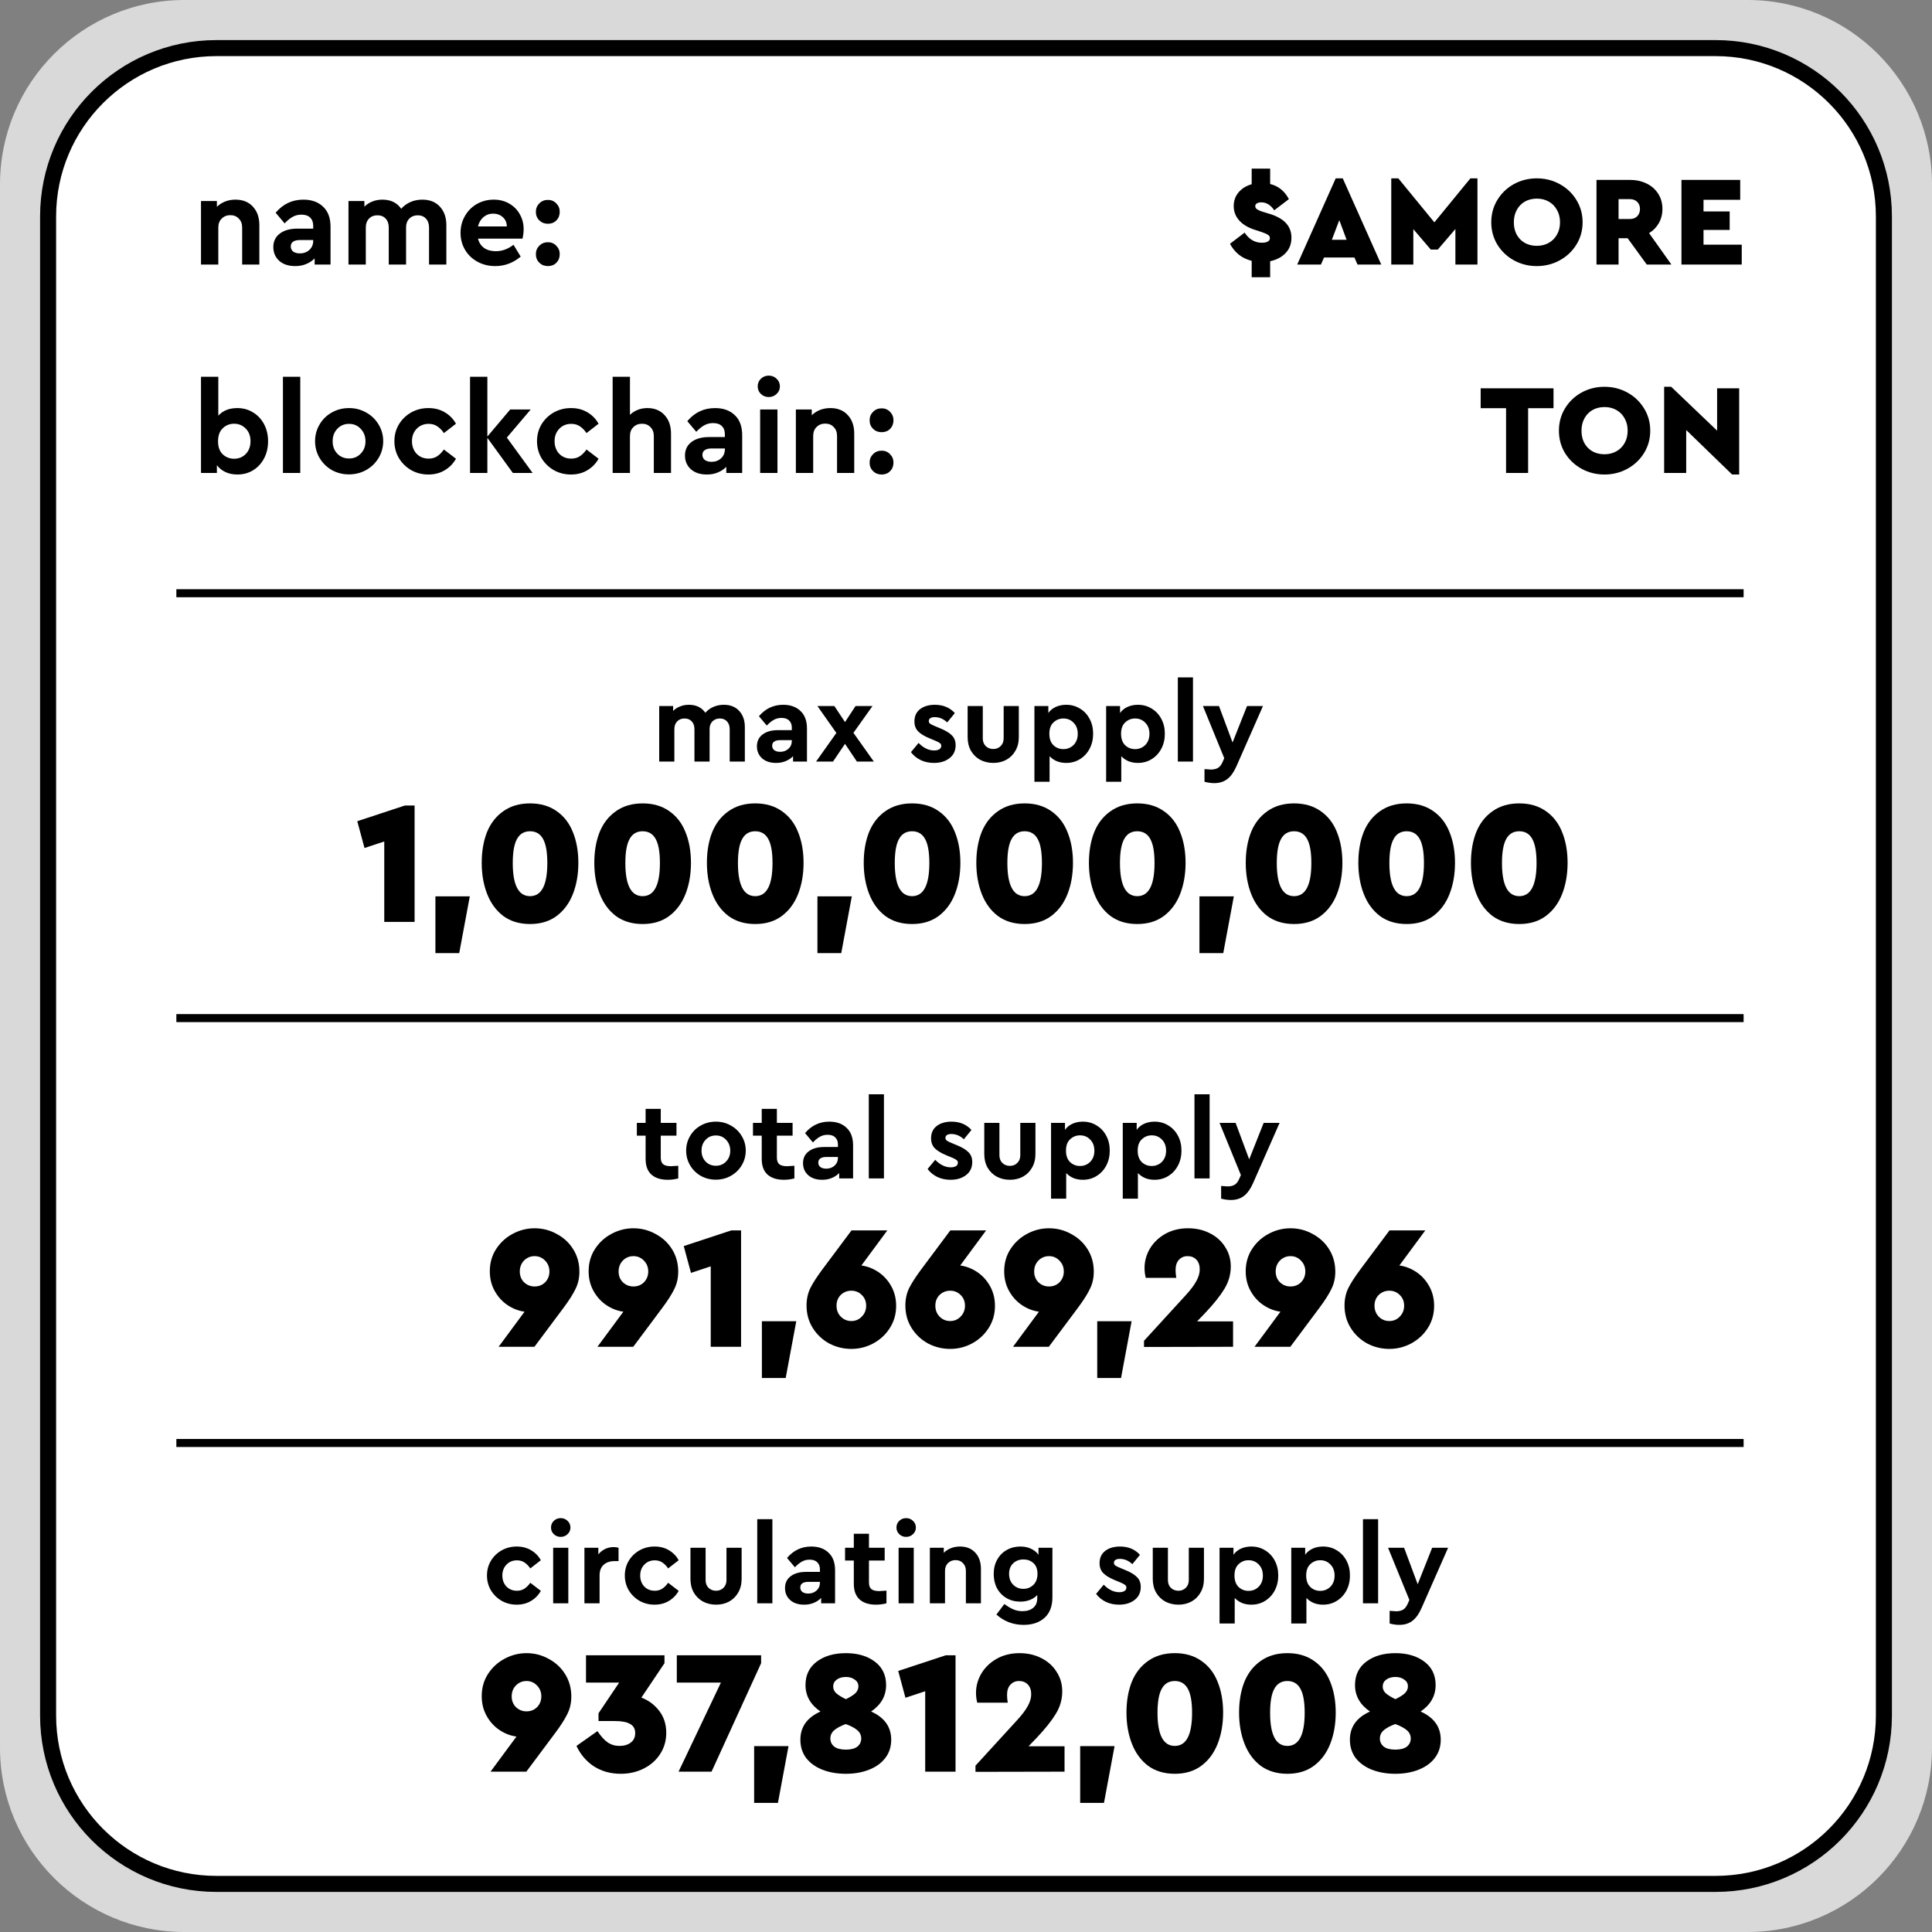
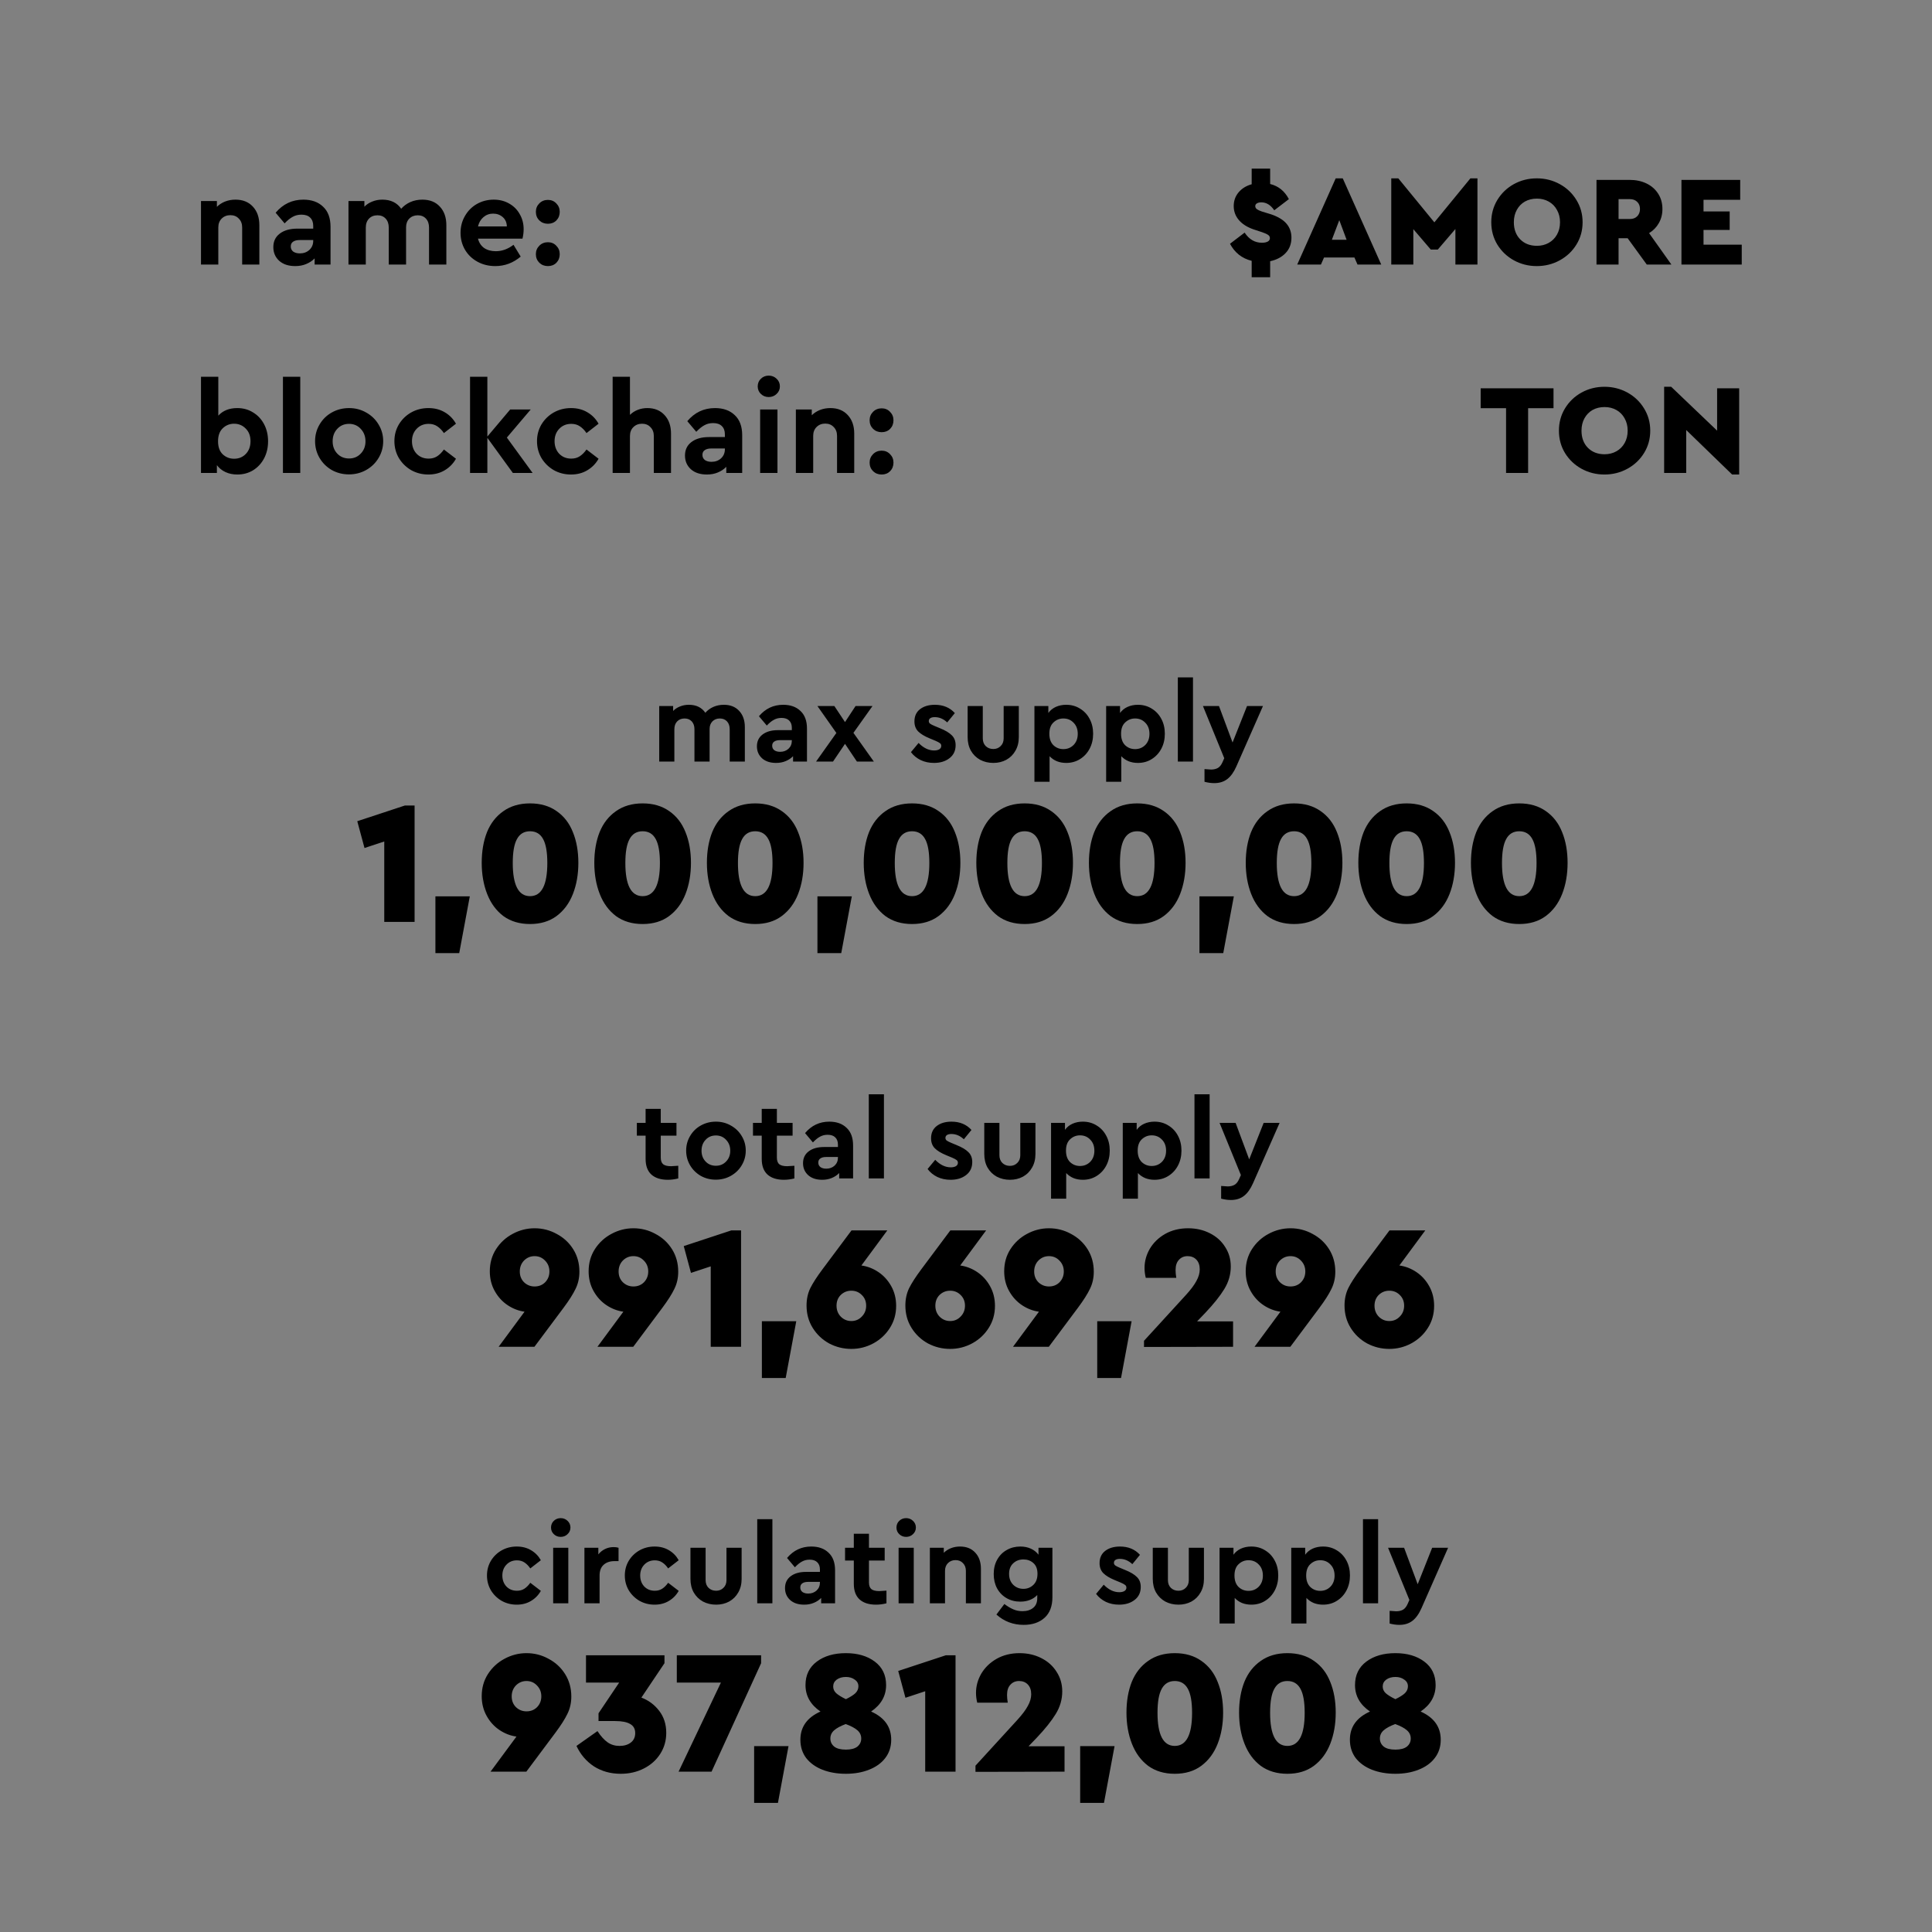
<svg xmlns="http://www.w3.org/2000/svg" viewBox="0 0 241 241" fill="none">
  <rect x="0" y="0" width="241" height="241" fill="#808080" stroke="none" />
-   <path d="M0 23C0 10.297 10.297 0 23 0H218C230.702 0 241 10.297 241 23V218C241 230.702 230.702 241 218 241H23C10.297 241 0 230.702 0 218V23Z" fill="#D9D9D9" />
-   <path d="M27 6H214C225.598 6 235 15.402 235 27V214C235 225.598 225.598 235 214 235H27C15.402 235 6 225.598 6 214V27C6 15.402 15.402 6 27 6Z" fill="white" stroke="black" stroke-width="2" />
  <path d="M29.376 24.904C30.293 24.904 31.019 25.197 31.552 25.784C32.085 26.36 32.352 27.128 32.352 28.088V33H30.208V28.376C30.208 27.917 30.069 27.549 29.792 27.272C29.525 26.984 29.173 26.84 28.736 26.84C28.299 26.84 27.936 26.984 27.648 27.272C27.371 27.549 27.232 27.917 27.232 28.376V33H25.072V25.08H27.056V25.8C27.333 25.523 27.669 25.304 28.064 25.144C28.469 24.984 28.907 24.904 29.376 24.904ZM37.84 24.904C38.874 24.904 39.696 25.197 40.303 25.784C40.922 26.36 41.231 27.197 41.231 28.296V33H39.248V32.232C38.959 32.531 38.608 32.765 38.191 32.936C37.786 33.107 37.333 33.192 36.831 33.192C35.989 33.192 35.322 32.973 34.831 32.536C34.341 32.088 34.095 31.517 34.095 30.824C34.095 30.109 34.362 29.549 34.895 29.144C35.439 28.728 36.17 28.52 37.087 28.52H39.071V28.168C39.071 27.731 38.943 27.389 38.688 27.144C38.442 26.899 38.08 26.776 37.599 26.776C37.194 26.776 36.831 26.867 36.511 27.048C36.191 27.219 35.855 27.491 35.503 27.864L34.383 26.536C35.301 25.448 36.453 24.904 37.84 24.904ZM37.407 31.608C37.877 31.608 38.271 31.464 38.591 31.176C38.911 30.877 39.071 30.499 39.071 30.04V29.944H37.376C37.023 29.944 36.751 30.013 36.559 30.152C36.367 30.28 36.271 30.477 36.271 30.744C36.271 31.011 36.373 31.224 36.575 31.384C36.789 31.533 37.066 31.608 37.407 31.608ZM52.686 24.904C53.614 24.904 54.345 25.197 54.878 25.784C55.411 26.36 55.678 27.128 55.678 28.088V33H53.518V28.392C53.518 27.923 53.39 27.549 53.134 27.272C52.878 26.995 52.537 26.856 52.11 26.856C51.684 26.856 51.331 26.995 51.054 27.272C50.788 27.549 50.654 27.907 50.654 28.344V33H48.494V28.392C48.494 27.923 48.366 27.549 48.11 27.272C47.854 26.995 47.513 26.856 47.086 26.856C46.649 26.856 46.297 26.995 46.03 27.272C45.764 27.549 45.63 27.923 45.63 28.392V33H43.47V25.08H45.454V25.784C45.721 25.507 46.046 25.293 46.43 25.144C46.814 24.984 47.236 24.904 47.694 24.904C48.739 24.904 49.523 25.283 50.046 26.04C50.355 25.688 50.734 25.411 51.182 25.208C51.641 25.005 52.142 24.904 52.686 24.904ZM65.176 29.768H59.624C59.752 30.269 60.008 30.659 60.392 30.936C60.786 31.203 61.272 31.336 61.848 31.336C62.627 31.336 63.362 31.069 64.056 30.536L64.952 32.008C64.013 32.797 62.957 33.192 61.784 33.192C60.962 33.192 60.221 33.011 59.56 32.648C58.898 32.285 58.381 31.789 58.008 31.16C57.635 30.52 57.448 29.816 57.448 29.048C57.448 28.28 57.629 27.581 57.992 26.952C58.355 26.312 58.85 25.811 59.48 25.448C60.12 25.085 60.824 24.904 61.592 24.904C62.317 24.904 62.962 25.069 63.528 25.4C64.093 25.72 64.531 26.163 64.84 26.728C65.16 27.283 65.32 27.901 65.32 28.584C65.32 28.968 65.272 29.363 65.176 29.768ZM61.512 26.648C61.053 26.648 60.653 26.792 60.312 27.08C59.971 27.368 59.741 27.757 59.624 28.248H63.224C63.213 27.757 63.042 27.368 62.712 27.08C62.381 26.792 61.981 26.648 61.512 26.648ZM68.349 27.912C67.922 27.912 67.565 27.773 67.277 27.496C66.989 27.208 66.845 26.851 66.845 26.424C66.845 26.008 66.989 25.656 67.277 25.368C67.565 25.08 67.922 24.936 68.349 24.936C68.765 24.936 69.112 25.08 69.389 25.368C69.677 25.656 69.821 26.008 69.821 26.424C69.821 26.851 69.683 27.208 69.405 27.496C69.128 27.773 68.776 27.912 68.349 27.912ZM68.349 33.192C67.922 33.192 67.565 33.053 67.277 32.776C66.989 32.488 66.845 32.131 66.845 31.704C66.845 31.288 66.989 30.936 67.277 30.648C67.565 30.36 67.922 30.216 68.349 30.216C68.765 30.216 69.112 30.36 69.389 30.648C69.677 30.936 69.821 31.288 69.821 31.704C69.821 32.131 69.683 32.488 69.405 32.776C69.128 33.053 68.776 33.192 68.349 33.192Z" fill="black" />
-   <path d="M22 180H217.5" stroke="black" />
-   <path d="M22 127H217.5" stroke="black" />
-   <path d="M22 74H217.5" stroke="black" />
  <path d="M29.6 50.904C30.336 50.904 30.992 51.085 31.568 51.448C32.155 51.8 32.613 52.291 32.944 52.92C33.275 53.549 33.44 54.259 33.44 55.048C33.44 55.837 33.275 56.547 32.944 57.176C32.613 57.805 32.155 58.301 31.568 58.664C30.992 59.016 30.336 59.192 29.6 59.192C29.056 59.192 28.565 59.091 28.128 58.888C27.691 58.685 27.333 58.397 27.056 58.024V59H25.072V47H27.232V51.848C27.808 51.219 28.597 50.904 29.6 50.904ZM29.2 57.224C29.787 57.224 30.272 57.027 30.656 56.632C31.051 56.227 31.248 55.693 31.248 55.032C31.248 54.381 31.051 53.859 30.656 53.464C30.261 53.059 29.776 52.856 29.2 52.856C28.645 52.856 28.171 53.048 27.776 53.432C27.392 53.805 27.2 54.344 27.2 55.048C27.2 55.763 27.397 56.307 27.792 56.68C28.187 57.043 28.656 57.224 29.2 57.224ZM35.294 47H37.455V59H35.294V47ZM43.527 59.176C42.749 59.176 42.034 58.995 41.383 58.632C40.743 58.259 40.237 57.757 39.863 57.128C39.49 56.488 39.303 55.789 39.303 55.032C39.303 54.275 39.49 53.581 39.863 52.952C40.237 52.312 40.749 51.811 41.399 51.448C42.05 51.085 42.765 50.904 43.544 50.904C44.322 50.904 45.037 51.091 45.688 51.464C46.338 51.827 46.85 52.323 47.224 52.952C47.608 53.581 47.8 54.275 47.8 55.032C47.8 55.789 47.608 56.488 47.224 57.128C46.85 57.757 46.333 58.259 45.671 58.632C45.021 58.995 44.306 59.176 43.527 59.176ZM43.544 57.192C44.13 57.192 44.615 56.989 44.999 56.584C45.394 56.179 45.591 55.667 45.591 55.048C45.591 54.429 45.394 53.912 44.999 53.496C44.615 53.08 44.13 52.872 43.544 52.872C42.946 52.872 42.455 53.08 42.071 53.496C41.687 53.901 41.495 54.419 41.495 55.048C41.495 55.667 41.687 56.179 42.071 56.584C42.455 56.989 42.946 57.192 43.544 57.192ZM53.438 59.192C52.659 59.192 51.944 59.011 51.294 58.648C50.654 58.275 50.142 57.773 49.758 57.144C49.385 56.504 49.198 55.8 49.198 55.032C49.198 54.264 49.385 53.565 49.758 52.936C50.142 52.307 50.654 51.811 51.294 51.448C51.944 51.085 52.659 50.904 53.438 50.904C54.217 50.904 54.899 51.08 55.486 51.432C56.072 51.773 56.536 52.248 56.878 52.856L55.374 54.024C55.129 53.661 54.851 53.379 54.542 53.176C54.243 52.973 53.886 52.872 53.47 52.872C52.862 52.872 52.361 53.08 51.966 53.496C51.582 53.901 51.39 54.413 51.39 55.032C51.39 55.661 51.582 56.184 51.966 56.6C52.361 57.005 52.862 57.208 53.47 57.208C53.875 57.208 54.227 57.112 54.526 56.92C54.835 56.717 55.118 56.435 55.374 56.072L56.878 57.224C56.536 57.832 56.067 58.312 55.47 58.664C54.883 59.016 54.206 59.192 53.438 59.192ZM63.978 59L60.794 54.616V59H58.634V47H60.794V54.456L63.642 51.08H66.202L63.226 54.584L66.442 59H63.978ZM71.227 59.192C70.448 59.192 69.733 59.011 69.082 58.648C68.442 58.275 67.93 57.773 67.546 57.144C67.173 56.504 66.987 55.8 66.987 55.032C66.987 54.264 67.173 53.565 67.546 52.936C67.93 52.307 68.442 51.811 69.082 51.448C69.733 51.085 70.448 50.904 71.227 50.904C72.005 50.904 72.688 51.08 73.275 51.432C73.861 51.773 74.325 52.248 74.666 52.856L73.162 54.024C72.917 53.661 72.64 53.379 72.331 53.176C72.032 52.973 71.674 52.872 71.258 52.872C70.65 52.872 70.149 53.08 69.754 53.496C69.371 53.901 69.178 54.413 69.178 55.032C69.178 55.661 69.371 56.184 69.754 56.6C70.149 57.005 70.65 57.208 71.258 57.208C71.664 57.208 72.016 57.112 72.314 56.92C72.624 56.717 72.906 56.435 73.162 56.072L74.666 57.224C74.325 57.832 73.856 58.312 73.258 58.664C72.672 59.016 71.995 59.192 71.227 59.192ZM80.758 50.904C81.654 50.904 82.369 51.197 82.903 51.784C83.436 52.36 83.703 53.128 83.703 54.088V59H81.558V54.392C81.558 53.933 81.42 53.565 81.142 53.288C80.876 53 80.524 52.856 80.087 52.856C79.649 52.856 79.287 53 78.999 53.288C78.721 53.565 78.582 53.933 78.582 54.392V59H76.422V47H78.582V51.752C78.849 51.485 79.169 51.277 79.543 51.128C79.916 50.979 80.321 50.904 80.758 50.904ZM89.19 50.904C90.225 50.904 91.046 51.197 91.654 51.784C92.273 52.36 92.582 53.197 92.582 54.296V59H90.598V58.232C90.31 58.531 89.958 58.765 89.542 58.936C89.137 59.107 88.683 59.192 88.182 59.192C87.339 59.192 86.673 58.973 86.182 58.536C85.691 58.088 85.446 57.517 85.446 56.824C85.446 56.109 85.713 55.549 86.246 55.144C86.79 54.728 87.521 54.52 88.438 54.52H90.422V54.168C90.422 53.731 90.294 53.389 90.038 53.144C89.793 52.899 89.43 52.776 88.95 52.776C88.545 52.776 88.182 52.867 87.862 53.048C87.542 53.219 87.206 53.491 86.854 53.864L85.734 52.536C86.651 51.448 87.803 50.904 89.19 50.904ZM88.758 57.608C89.227 57.608 89.622 57.464 89.942 57.176C90.262 56.877 90.422 56.499 90.422 56.04V55.944H88.726C88.374 55.944 88.102 56.013 87.91 56.152C87.718 56.28 87.622 56.477 87.622 56.744C87.622 57.011 87.723 57.224 87.926 57.384C88.139 57.533 88.417 57.608 88.758 57.608ZM94.821 51.08H96.981V59H94.821V51.08ZM95.893 49.528C95.509 49.528 95.183 49.4 94.917 49.144C94.65 48.888 94.517 48.573 94.517 48.2C94.517 47.816 94.65 47.496 94.917 47.24C95.183 46.984 95.509 46.856 95.893 46.856C96.277 46.856 96.602 46.984 96.869 47.24C97.146 47.496 97.285 47.816 97.285 48.2C97.285 48.573 97.146 48.888 96.869 49.144C96.602 49.4 96.277 49.528 95.893 49.528ZM103.582 50.904C104.499 50.904 105.224 51.197 105.758 51.784C106.291 52.36 106.558 53.128 106.558 54.088V59H104.414V54.376C104.414 53.917 104.275 53.549 103.998 53.272C103.731 52.984 103.379 52.84 102.942 52.84C102.504 52.84 102.142 52.984 101.854 53.272C101.576 53.549 101.438 53.917 101.438 54.376V59H99.278V51.08H101.262V51.8C101.539 51.523 101.875 51.304 102.27 51.144C102.675 50.984 103.112 50.904 103.582 50.904ZM109.981 53.912C109.554 53.912 109.197 53.773 108.909 53.496C108.621 53.208 108.477 52.851 108.477 52.424C108.477 52.008 108.621 51.656 108.909 51.368C109.197 51.08 109.554 50.936 109.981 50.936C110.397 50.936 110.744 51.08 111.021 51.368C111.309 51.656 111.453 52.008 111.453 52.424C111.453 52.851 111.314 53.208 111.037 53.496C110.76 53.773 110.408 53.912 109.981 53.912ZM109.981 59.192C109.554 59.192 109.197 59.053 108.909 58.776C108.621 58.488 108.477 58.131 108.477 57.704C108.477 57.288 108.621 56.936 108.909 56.648C109.197 56.36 109.554 56.216 109.981 56.216C110.397 56.216 110.744 56.36 111.021 56.648C111.309 56.936 111.453 57.288 111.453 57.704C111.453 58.131 111.314 58.488 111.037 58.776C110.76 59.053 110.408 59.192 109.981 59.192Z" fill="black" />
  <path d="M161.096 29.656C161.096 30.424 160.851 31.064 160.36 31.576C159.88 32.077 159.24 32.413 158.44 32.584V34.584H156.136V32.536C155.528 32.387 154.995 32.131 154.536 31.768C154.077 31.395 153.709 30.941 153.432 30.408L155.256 29.016C155.811 29.859 156.531 30.28 157.416 30.28C157.715 30.28 157.955 30.232 158.136 30.136C158.317 30.04 158.408 29.896 158.408 29.704C158.408 29.533 158.333 29.4 158.184 29.304C158.035 29.197 157.789 29.085 157.448 28.968L156.376 28.616C155.576 28.339 154.963 27.949 154.536 27.448C154.109 26.947 153.896 26.365 153.896 25.704C153.896 25.043 154.099 24.472 154.504 23.992C154.909 23.512 155.453 23.176 156.136 22.984V21.032H158.44V22.952C159.475 23.208 160.253 23.837 160.776 24.84L158.952 26.232C158.504 25.571 157.965 25.24 157.336 25.24C157.112 25.24 156.931 25.283 156.792 25.368C156.653 25.443 156.584 25.56 156.584 25.72C156.584 25.859 156.648 25.981 156.776 26.088C156.904 26.184 157.107 26.28 157.384 26.376L158.584 26.744C159.448 27.043 160.083 27.432 160.488 27.912C160.893 28.392 161.096 28.973 161.096 29.656ZM168.953 32.12H165.161L164.777 33H161.817L166.617 22.248H167.497L172.297 33H169.337L168.953 32.12ZM167.065 27.464L166.137 29.912H167.977L167.065 27.464ZM184.3 22.248V33H181.548V28.568L179.356 31.128H178.476L176.3 28.584V33H173.548V22.248H174.428L178.924 27.736L183.42 22.248H184.3ZM191.703 33.192C190.668 33.192 189.714 32.952 188.839 32.472C187.975 31.992 187.287 31.336 186.775 30.504C186.274 29.672 186.023 28.744 186.023 27.72C186.023 26.707 186.274 25.784 186.775 24.952C187.287 24.109 187.975 23.448 188.839 22.968C189.714 22.488 190.668 22.248 191.703 22.248C192.738 22.248 193.692 22.488 194.567 22.968C195.442 23.448 196.135 24.109 196.647 24.952C197.159 25.784 197.415 26.707 197.415 27.72C197.415 28.744 197.159 29.672 196.647 30.504C196.135 31.336 195.442 31.992 194.567 32.472C193.692 32.952 192.738 33.192 191.703 33.192ZM191.719 30.664C192.263 30.664 192.754 30.541 193.191 30.296C193.629 30.051 193.97 29.709 194.215 29.272C194.471 28.824 194.599 28.307 194.599 27.72C194.599 27.144 194.471 26.632 194.215 26.184C193.97 25.736 193.629 25.389 193.191 25.144C192.754 24.899 192.263 24.776 191.719 24.776C191.154 24.776 190.653 24.899 190.215 25.144C189.788 25.389 189.452 25.736 189.207 26.184C188.962 26.632 188.839 27.144 188.839 27.72C188.839 28.605 189.106 29.32 189.639 29.864C190.173 30.397 190.866 30.664 191.719 30.664ZM205.421 33L203.037 29.72H201.901V33H199.149V22.44H203.293C204.072 22.44 204.77 22.589 205.389 22.888C206.008 23.187 206.493 23.613 206.845 24.168C207.197 24.712 207.373 25.347 207.373 26.072C207.373 26.723 207.224 27.309 206.925 27.832C206.637 28.344 206.232 28.76 205.709 29.08L208.493 33H205.421ZM201.901 27.32H203.309C203.693 27.32 203.997 27.208 204.221 26.984C204.456 26.749 204.573 26.445 204.573 26.072C204.573 25.699 204.456 25.4 204.221 25.176C203.997 24.952 203.693 24.84 203.309 24.84H201.901V27.32ZM209.746 22.44H217.075V24.92H212.499V26.376H215.762V28.68H212.499V30.52H217.267V33H209.746V22.44Z" fill="black" />
  <path d="M187.868 50.92H184.7V48.44H193.787V50.92H190.619V59H187.868V50.92ZM200.142 59.192C199.107 59.192 198.152 58.952 197.278 58.472C196.413 57.992 195.726 57.336 195.214 56.504C194.712 55.672 194.462 54.744 194.462 53.72C194.462 52.707 194.712 51.784 195.214 50.952C195.726 50.109 196.413 49.448 197.278 48.968C198.152 48.488 199.107 48.248 200.142 48.248C201.176 48.248 202.131 48.488 203.006 48.968C203.88 49.448 204.573 50.109 205.085 50.952C205.597 51.784 205.853 52.707 205.853 53.72C205.853 54.744 205.597 55.672 205.085 56.504C204.573 57.336 203.88 57.992 203.006 58.472C202.131 58.952 201.176 59.192 200.142 59.192ZM200.157 56.664C200.702 56.664 201.192 56.541 201.63 56.296C202.067 56.051 202.408 55.709 202.654 55.272C202.91 54.824 203.037 54.307 203.037 53.72C203.037 53.144 202.91 52.632 202.654 52.184C202.408 51.736 202.067 51.389 201.63 51.144C201.192 50.899 200.702 50.776 200.157 50.776C199.592 50.776 199.091 50.899 198.654 51.144C198.227 51.389 197.891 51.736 197.645 52.184C197.4 52.632 197.278 53.144 197.278 53.72C197.278 54.605 197.544 55.32 198.077 55.864C198.611 56.397 199.304 56.664 200.157 56.664ZM216.947 48.44V59.192H216.067L210.339 53.64V59H207.587V48.248H208.467L214.195 53.72V48.44H216.947Z" fill="black" />
  <path d="M90.295 87.916C91.107 87.916 91.746 88.173 92.213 88.686C92.68 89.19 92.913 89.862 92.913 90.702V95H91.023V90.968C91.023 90.557 90.911 90.231 90.687 89.988C90.463 89.745 90.164 89.624 89.791 89.624C89.418 89.624 89.109 89.745 88.867 89.988C88.633 90.231 88.517 90.543 88.517 90.926V95H86.627V90.968C86.627 90.557 86.515 90.231 86.291 89.988C86.067 89.745 85.768 89.624 85.395 89.624C85.012 89.624 84.704 89.745 84.471 89.988C84.237 90.231 84.121 90.557 84.121 90.968V95H82.231V88.07H83.967V88.686C84.2 88.443 84.485 88.257 84.821 88.126C85.157 87.986 85.525 87.916 85.927 87.916C86.841 87.916 87.528 88.247 87.985 88.91C88.255 88.602 88.587 88.359 88.979 88.182C89.38 88.005 89.819 87.916 90.295 87.916ZM97.695 87.916C98.6 87.916 99.319 88.173 99.851 88.686C100.392 89.19 100.663 89.923 100.663 90.884V95H98.927V94.328C98.675 94.589 98.367 94.795 98.003 94.944C97.648 95.093 97.252 95.168 96.813 95.168C96.076 95.168 95.493 94.977 95.063 94.594C94.634 94.202 94.419 93.703 94.419 93.096C94.419 92.471 94.653 91.981 95.119 91.626C95.595 91.262 96.234 91.08 97.037 91.08H98.773V90.772C98.773 90.389 98.661 90.091 98.437 89.876C98.222 89.661 97.905 89.554 97.485 89.554C97.13 89.554 96.813 89.633 96.533 89.792C96.253 89.941 95.959 90.179 95.651 90.506L94.671 89.344C95.474 88.392 96.482 87.916 97.695 87.916ZM97.317 93.782C97.728 93.782 98.073 93.656 98.353 93.404C98.633 93.143 98.773 92.811 98.773 92.41V92.326H97.289C96.981 92.326 96.743 92.387 96.575 92.508C96.407 92.62 96.323 92.793 96.323 93.026C96.323 93.259 96.412 93.446 96.589 93.586C96.776 93.717 97.019 93.782 97.317 93.782ZM106.892 95L105.408 92.788L103.91 95H101.796L104.33 91.43L101.964 88.07H104.078L105.408 90.072L106.724 88.07H108.838L106.458 91.416L109.006 95H106.892ZM116.504 95.168C115.897 95.168 115.346 95.051 114.852 94.818C114.357 94.575 113.951 94.244 113.633 93.824L114.585 92.676C115.192 93.301 115.841 93.614 116.531 93.614C116.784 93.614 116.993 93.567 117.162 93.474C117.329 93.371 117.413 93.227 117.413 93.04C117.413 92.891 117.358 92.779 117.246 92.704C117.143 92.62 116.961 92.522 116.7 92.41L115.957 92.102C115.323 91.841 114.847 91.551 114.529 91.234C114.222 90.917 114.067 90.501 114.067 89.988C114.067 89.335 114.301 88.826 114.767 88.462C115.243 88.098 115.859 87.916 116.615 87.916C117.651 87.916 118.482 88.261 119.108 88.952L118.156 90.114C117.689 89.675 117.171 89.456 116.602 89.456C116.368 89.456 116.186 89.498 116.055 89.582C115.925 89.666 115.859 89.787 115.859 89.946C115.859 90.077 115.911 90.184 116.013 90.268C116.126 90.352 116.317 90.45 116.588 90.562L117.26 90.842C117.931 91.113 118.421 91.407 118.73 91.724C119.047 92.032 119.206 92.443 119.206 92.956C119.206 93.647 118.949 94.188 118.436 94.58C117.931 94.972 117.287 95.168 116.504 95.168ZM123.91 95.168C123.304 95.168 122.753 95.037 122.258 94.776C121.773 94.505 121.391 94.127 121.111 93.642C120.84 93.157 120.704 92.592 120.704 91.948V88.07H122.594V92.102C122.594 92.503 122.716 92.825 122.959 93.068C123.21 93.311 123.528 93.432 123.91 93.432C124.275 93.432 124.578 93.311 124.82 93.068C125.073 92.825 125.198 92.503 125.198 92.102V88.07H127.088V91.948C127.088 92.592 126.948 93.157 126.668 93.642C126.398 94.127 126.02 94.505 125.534 94.776C125.049 95.037 124.508 95.168 123.91 95.168ZM132.998 87.916C133.642 87.916 134.216 88.075 134.72 88.392C135.233 88.7 135.634 89.129 135.924 89.68C136.213 90.221 136.358 90.837 136.358 91.528C136.358 92.219 136.213 92.839 135.924 93.39C135.634 93.941 135.233 94.375 134.72 94.692C134.216 95.009 133.642 95.168 132.998 95.168C132.578 95.168 132.19 95.098 131.836 94.958C131.481 94.809 131.178 94.599 130.926 94.328V97.52H129.036V88.07H130.772V88.938C131.005 88.611 131.313 88.359 131.696 88.182C132.088 88.005 132.522 87.916 132.998 87.916ZM132.648 93.446C133.152 93.446 133.576 93.273 133.922 92.928C134.267 92.573 134.44 92.111 134.44 91.542C134.44 90.963 134.267 90.501 133.922 90.156C133.586 89.801 133.161 89.624 132.648 89.624C132.172 89.624 131.761 89.787 131.416 90.114C131.07 90.431 130.898 90.903 130.898 91.528C130.898 92.144 131.066 92.62 131.402 92.956C131.747 93.283 132.162 93.446 132.648 93.446ZM141.942 87.916C142.587 87.916 143.161 88.075 143.665 88.392C144.178 88.7 144.579 89.129 144.869 89.68C145.158 90.221 145.303 90.837 145.303 91.528C145.303 92.219 145.158 92.839 144.869 93.39C144.579 93.941 144.178 94.375 143.665 94.692C143.161 95.009 142.587 95.168 141.942 95.168C141.523 95.168 141.135 95.098 140.78 94.958C140.426 94.809 140.123 94.599 139.87 94.328V97.52H137.981V88.07H139.716V88.938C139.95 88.611 140.258 88.359 140.641 88.182C141.032 88.005 141.466 87.916 141.942 87.916ZM141.593 93.446C142.096 93.446 142.521 93.273 142.867 92.928C143.212 92.573 143.385 92.111 143.385 91.542C143.385 90.963 143.212 90.501 142.867 90.156C142.53 89.801 142.106 89.624 141.593 89.624C141.117 89.624 140.706 89.787 140.361 90.114C140.015 90.431 139.843 90.903 139.843 91.528C139.843 92.144 140.011 92.62 140.346 92.956C140.692 93.283 141.107 93.446 141.593 93.446ZM146.925 84.5H148.815V95H146.925V84.5ZM157.545 88.07L154.227 95.602C153.91 96.321 153.531 96.848 153.093 97.184C152.654 97.52 152.113 97.688 151.469 97.688C151.077 97.688 150.671 97.632 150.251 97.52V95.938C150.68 95.975 150.951 95.994 151.063 95.994C151.399 95.994 151.684 95.929 151.917 95.798C152.15 95.667 152.346 95.42 152.505 95.056L152.715 94.58L150.055 88.07H152.057L153.751 92.62L155.557 88.07H157.545Z" fill="black" />
  <path d="M84.608 145.418V147C84.16 147.112 83.726 147.168 83.306 147.168C82.429 147.168 81.748 146.953 81.262 146.524C80.777 146.085 80.534 145.432 80.534 144.564V141.666H79.442V140.07H80.534V138.32H82.424V140.07H84.384V141.666H82.424V144.396C82.424 144.788 82.527 145.068 82.732 145.236C82.938 145.395 83.264 145.474 83.712 145.474C83.824 145.474 84.123 145.455 84.608 145.418ZM89.288 147.154C88.606 147.154 87.981 146.995 87.412 146.678C86.852 146.351 86.409 145.913 86.082 145.362C85.755 144.802 85.592 144.191 85.592 143.528C85.592 142.865 85.755 142.259 86.082 141.708C86.409 141.148 86.856 140.709 87.426 140.392C87.995 140.075 88.621 139.916 89.302 139.916C89.983 139.916 90.609 140.079 91.178 140.406C91.747 140.723 92.195 141.157 92.522 141.708C92.858 142.259 93.026 142.865 93.026 143.528C93.026 144.191 92.858 144.802 92.522 145.362C92.195 145.913 91.743 146.351 91.164 146.678C90.594 146.995 89.969 147.154 89.288 147.154ZM89.302 145.418C89.815 145.418 90.24 145.241 90.576 144.886C90.921 144.531 91.094 144.083 91.094 143.542C91.094 143.001 90.921 142.548 90.576 142.184C90.24 141.82 89.815 141.638 89.302 141.638C88.779 141.638 88.35 141.82 88.014 142.184C87.678 142.539 87.51 142.991 87.51 143.542C87.51 144.083 87.678 144.531 88.014 144.886C88.35 145.241 88.779 145.418 89.302 145.418ZM99.093 145.418V147C98.645 147.112 98.211 147.168 97.791 147.168C96.914 147.168 96.233 146.953 95.747 146.524C95.262 146.085 95.019 145.432 95.019 144.564V141.666H93.927V140.07H95.019V138.32H96.909V140.07H98.869V141.666H96.909V144.396C96.909 144.788 97.012 145.068 97.217 145.236C97.423 145.395 97.749 145.474 98.197 145.474C98.309 145.474 98.608 145.455 99.093 145.418ZM103.448 139.916C104.353 139.916 105.072 140.173 105.603 140.686C106.145 141.19 106.415 141.923 106.415 142.884V147H104.68V146.328C104.427 146.589 104.12 146.795 103.755 146.944C103.401 147.093 103.004 147.168 102.566 147.168C101.828 147.168 101.245 146.977 100.816 146.594C100.386 146.202 100.171 145.703 100.171 145.096C100.171 144.471 100.405 143.981 100.871 143.626C101.347 143.262 101.987 143.08 102.79 143.08H104.525V142.772C104.525 142.389 104.413 142.091 104.189 141.876C103.975 141.661 103.657 141.554 103.237 141.554C102.883 141.554 102.566 141.633 102.285 141.792C102.005 141.941 101.712 142.179 101.403 142.506L100.424 141.344C101.226 140.392 102.234 139.916 103.448 139.916ZM103.07 145.782C103.48 145.782 103.826 145.656 104.106 145.404C104.385 145.143 104.525 144.811 104.525 144.41V144.326H103.041C102.734 144.326 102.496 144.387 102.328 144.508C102.159 144.62 102.076 144.793 102.076 145.026C102.076 145.259 102.164 145.446 102.341 145.586C102.528 145.717 102.771 145.782 103.07 145.782ZM108.374 136.5H110.264V147H108.374V136.5ZM118.578 147.168C117.972 147.168 117.421 147.051 116.926 146.818C116.431 146.575 116.025 146.244 115.708 145.824L116.66 144.676C117.267 145.301 117.915 145.614 118.606 145.614C118.858 145.614 119.068 145.567 119.236 145.474C119.404 145.371 119.488 145.227 119.488 145.04C119.488 144.891 119.432 144.779 119.32 144.704C119.218 144.62 119.035 144.522 118.774 144.41L118.032 144.102C117.397 143.841 116.921 143.551 116.604 143.234C116.296 142.917 116.142 142.501 116.142 141.988C116.142 141.335 116.376 140.826 116.842 140.462C117.318 140.098 117.934 139.916 118.69 139.916C119.726 139.916 120.557 140.261 121.182 140.952L120.23 142.114C119.763 141.675 119.246 141.456 118.676 141.456C118.443 141.456 118.261 141.498 118.13 141.582C117.999 141.666 117.934 141.787 117.934 141.946C117.934 142.077 117.986 142.184 118.088 142.268C118.2 142.352 118.391 142.45 118.662 142.562L119.334 142.842C120.006 143.113 120.496 143.407 120.804 143.724C121.121 144.032 121.28 144.443 121.28 144.956C121.28 145.647 121.023 146.188 120.51 146.58C120.006 146.972 119.362 147.168 118.578 147.168ZM125.985 147.168C125.379 147.168 124.828 147.037 124.333 146.776C123.848 146.505 123.465 146.127 123.185 145.642C122.915 145.157 122.779 144.592 122.779 143.948V140.07H124.669V144.102C124.669 144.503 124.79 144.825 125.033 145.068C125.285 145.311 125.603 145.432 125.985 145.432C126.349 145.432 126.653 145.311 126.895 145.068C127.147 144.825 127.273 144.503 127.273 144.102V140.07H129.163V143.948C129.163 144.592 129.023 145.157 128.743 145.642C128.472 146.127 128.095 146.505 127.609 146.776C127.124 147.037 126.582 147.168 125.985 147.168ZM135.072 139.916C135.716 139.916 136.29 140.075 136.794 140.392C137.308 140.7 137.709 141.129 137.998 141.68C138.287 142.221 138.432 142.837 138.432 143.528C138.432 144.219 138.287 144.839 137.998 145.39C137.709 145.941 137.308 146.375 136.794 146.692C136.29 147.009 135.716 147.168 135.072 147.168C134.652 147.168 134.265 147.098 133.91 146.958C133.555 146.809 133.252 146.599 133 146.328V149.52H131.11V140.07H132.846V140.938C133.079 140.611 133.387 140.359 133.77 140.182C134.162 140.005 134.596 139.916 135.072 139.916ZM134.722 145.446C135.226 145.446 135.651 145.273 135.996 144.928C136.341 144.573 136.514 144.111 136.514 143.542C136.514 142.963 136.341 142.501 135.996 142.156C135.66 141.801 135.236 141.624 134.722 141.624C134.246 141.624 133.835 141.787 133.49 142.114C133.145 142.431 132.972 142.903 132.972 143.528C132.972 144.144 133.14 144.62 133.476 144.956C133.821 145.283 134.237 145.446 134.722 145.446ZM144.017 139.916C144.661 139.916 145.235 140.075 145.739 140.392C146.252 140.7 146.654 141.129 146.943 141.68C147.232 142.221 147.377 142.837 147.377 143.528C147.377 144.219 147.232 144.839 146.943 145.39C146.654 145.941 146.252 146.375 145.739 146.692C145.235 147.009 144.661 147.168 144.017 147.168C143.597 147.168 143.209 147.098 142.855 146.958C142.5 146.809 142.197 146.599 141.945 146.328V149.52H140.055V140.07H141.791V140.938C142.024 140.611 142.332 140.359 142.715 140.182C143.107 140.005 143.541 139.916 144.017 139.916ZM143.667 145.446C144.171 145.446 144.595 145.273 144.941 144.928C145.286 144.573 145.459 144.111 145.459 143.542C145.459 142.963 145.286 142.501 144.941 142.156C144.605 141.801 144.18 141.624 143.667 141.624C143.191 141.624 142.78 141.787 142.435 142.114C142.089 142.431 141.917 142.903 141.917 143.528C141.917 144.144 142.085 144.62 142.421 144.956C142.766 145.283 143.181 145.446 143.667 145.446ZM149 136.5H150.89V147H149V136.5ZM159.619 140.07L156.302 147.602C155.984 148.321 155.606 148.848 155.167 149.184C154.729 149.52 154.188 149.688 153.543 149.688C153.151 149.688 152.745 149.632 152.326 149.52V147.938C152.755 147.975 153.025 147.994 153.137 147.994C153.474 147.994 153.758 147.929 153.992 147.798C154.225 147.667 154.421 147.42 154.579 147.056L154.79 146.58L152.13 140.07H154.131L155.826 144.62L157.631 140.07H159.619Z" fill="black" />
  <path d="M64.456 200.168C63.774 200.168 63.149 200.009 62.58 199.692C62.02 199.365 61.572 198.927 61.236 198.376C60.909 197.816 60.746 197.2 60.746 196.528C60.746 195.856 60.909 195.245 61.236 194.694C61.572 194.143 62.02 193.709 62.58 193.392C63.149 193.075 63.774 192.916 64.456 192.916C65.137 192.916 65.734 193.07 66.248 193.378C66.761 193.677 67.167 194.092 67.466 194.624L66.15 195.646C65.935 195.329 65.692 195.081 65.422 194.904C65.16 194.727 64.848 194.638 64.484 194.638C63.952 194.638 63.513 194.82 63.168 195.184C62.832 195.539 62.664 195.987 62.664 196.528C62.664 197.079 62.832 197.536 63.168 197.9C63.513 198.255 63.952 198.432 64.484 198.432C64.838 198.432 65.146 198.348 65.408 198.18C65.678 198.003 65.926 197.755 66.15 197.438L67.466 198.446C67.167 198.978 66.756 199.398 66.234 199.706C65.72 200.014 65.128 200.168 64.456 200.168ZM69.002 193.07H70.892V200H69.002V193.07ZM69.94 191.712C69.604 191.712 69.32 191.6 69.086 191.376C68.853 191.152 68.736 190.877 68.736 190.55C68.736 190.214 68.853 189.934 69.086 189.71C69.32 189.486 69.604 189.374 69.94 189.374C70.276 189.374 70.561 189.486 70.794 189.71C71.037 189.934 71.158 190.214 71.158 190.55C71.158 190.877 71.037 191.152 70.794 191.376C70.561 191.6 70.276 191.712 69.94 191.712ZM77.158 193.07V194.736H76.654C76.085 194.736 75.632 194.89 75.296 195.198C74.96 195.497 74.792 195.945 74.792 196.542V200H72.902V193.07H74.638V193.896C74.871 193.607 75.151 193.383 75.478 193.224C75.805 193.065 76.159 192.986 76.542 192.986C76.775 192.986 76.981 193.014 77.158 193.07ZM81.651 200.168C80.97 200.168 80.344 200.009 79.775 199.692C79.215 199.365 78.767 198.927 78.431 198.376C78.104 197.816 77.941 197.2 77.941 196.528C77.941 195.856 78.104 195.245 78.431 194.694C78.767 194.143 79.215 193.709 79.775 193.392C80.344 193.075 80.97 192.916 81.651 192.916C82.332 192.916 82.93 193.07 83.443 193.378C83.956 193.677 84.362 194.092 84.661 194.624L83.345 195.646C83.13 195.329 82.888 195.081 82.617 194.904C82.356 194.727 82.043 194.638 81.679 194.638C81.147 194.638 80.708 194.82 80.363 195.184C80.027 195.539 79.859 195.987 79.859 196.528C79.859 197.079 80.027 197.536 80.363 197.9C80.708 198.255 81.147 198.432 81.679 198.432C82.034 198.432 82.342 198.348 82.603 198.18C82.874 198.003 83.121 197.755 83.345 197.438L84.661 198.446C84.362 198.978 83.952 199.398 83.429 199.706C82.916 200.014 82.323 200.168 81.651 200.168ZM89.334 200.168C88.727 200.168 88.176 200.037 87.682 199.776C87.196 199.505 86.814 199.127 86.534 198.642C86.263 198.157 86.128 197.592 86.128 196.948V193.07H88.018V197.102C88.018 197.503 88.139 197.825 88.382 198.068C88.634 198.311 88.951 198.432 89.334 198.432C89.698 198.432 90.001 198.311 90.244 198.068C90.496 197.825 90.622 197.503 90.622 197.102V193.07H92.512V196.948C92.512 197.592 92.372 198.157 92.092 198.642C91.821 199.127 91.443 199.505 90.958 199.776C90.472 200.037 89.931 200.168 89.334 200.168ZM94.459 189.5H96.349V200H94.459V189.5ZM101.201 192.916C102.106 192.916 102.825 193.173 103.356 193.686C103.898 194.19 104.168 194.923 104.168 195.884V200H102.433V199.328C102.18 199.589 101.873 199.795 101.508 199.944C101.154 200.093 100.757 200.168 100.319 200.168C99.581 200.168 98.998 199.977 98.569 199.594C98.139 199.202 97.924 198.703 97.924 198.096C97.924 197.471 98.158 196.981 98.624 196.626C99.1 196.262 99.74 196.08 100.543 196.08H102.278V195.772C102.278 195.389 102.166 195.091 101.942 194.876C101.728 194.661 101.41 194.554 100.99 194.554C100.636 194.554 100.319 194.633 100.038 194.792C99.758 194.941 99.465 195.179 99.156 195.506L98.177 194.344C98.979 193.392 99.987 192.916 101.201 192.916ZM100.823 198.782C101.233 198.782 101.579 198.656 101.859 198.404C102.138 198.143 102.278 197.811 102.278 197.41V197.326H100.794C100.487 197.326 100.249 197.387 100.081 197.508C99.912 197.62 99.829 197.793 99.829 198.026C99.829 198.259 99.917 198.446 100.094 198.586C100.281 198.717 100.524 198.782 100.823 198.782ZM110.579 198.418V200C110.132 200.112 109.698 200.168 109.278 200.168C108.4 200.168 107.719 199.953 107.234 199.524C106.748 199.085 106.505 198.432 106.505 197.564V194.666H105.413V193.07H106.505V191.32H108.395V193.07H110.356V194.666H108.395V197.396C108.395 197.788 108.498 198.068 108.704 198.236C108.909 198.395 109.236 198.474 109.683 198.474C109.796 198.474 110.094 198.455 110.579 198.418ZM112.092 193.07H113.982V200H112.092V193.07ZM113.03 191.712C112.694 191.712 112.409 191.6 112.176 191.376C111.942 191.152 111.826 190.877 111.826 190.55C111.826 190.214 111.942 189.934 112.176 189.71C112.409 189.486 112.694 189.374 113.03 189.374C113.366 189.374 113.65 189.486 113.884 189.71C114.126 189.934 114.248 190.214 114.248 190.55C114.248 190.877 114.126 191.152 113.884 191.376C113.65 191.6 113.366 191.712 113.03 191.712ZM119.757 192.916C120.56 192.916 121.195 193.173 121.662 193.686C122.128 194.19 122.362 194.862 122.362 195.702V200H120.486V195.954C120.486 195.553 120.364 195.231 120.121 194.988C119.888 194.736 119.58 194.61 119.198 194.61C118.815 194.61 118.498 194.736 118.246 194.988C118.003 195.231 117.882 195.553 117.882 195.954V200H115.992V193.07H117.728V193.7C117.97 193.457 118.264 193.266 118.609 193.126C118.964 192.986 119.347 192.916 119.757 192.916ZM131.279 193.07V199.23C131.279 200.359 130.952 201.218 130.299 201.806C129.645 202.394 128.778 202.688 127.695 202.688C126.388 202.688 125.254 202.259 124.293 201.4L125.287 200.084C125.669 200.373 126.034 200.593 126.379 200.742C126.734 200.901 127.121 200.98 127.541 200.98C128.101 200.98 128.549 200.84 128.885 200.56C129.221 200.289 129.389 199.883 129.389 199.342V198.964C129.137 199.235 128.829 199.44 128.465 199.58C128.11 199.72 127.713 199.79 127.275 199.79C126.64 199.79 126.071 199.645 125.567 199.356C125.063 199.067 124.666 198.661 124.377 198.138C124.097 197.615 123.957 197.018 123.957 196.346C123.957 195.665 124.102 195.067 124.391 194.554C124.68 194.031 125.077 193.63 125.581 193.35C126.085 193.061 126.65 192.916 127.275 192.916C127.769 192.916 128.208 193.005 128.591 193.182C128.983 193.359 129.3 193.611 129.543 193.938V193.07H131.279ZM127.667 198.194C128.143 198.194 128.554 198.031 128.899 197.704C129.244 197.377 129.417 196.915 129.417 196.318C129.417 195.721 129.244 195.273 128.899 194.974C128.563 194.675 128.152 194.526 127.667 194.526C127.153 194.526 126.724 194.689 126.379 195.016C126.043 195.333 125.875 195.772 125.875 196.332C125.875 196.892 126.047 197.345 126.393 197.69C126.738 198.026 127.163 198.194 127.667 198.194ZM139.597 200.168C138.99 200.168 138.44 200.051 137.945 199.818C137.45 199.575 137.044 199.244 136.727 198.824L137.679 197.676C138.286 198.301 138.934 198.614 139.625 198.614C139.877 198.614 140.087 198.567 140.255 198.474C140.423 198.371 140.507 198.227 140.507 198.04C140.507 197.891 140.451 197.779 140.339 197.704C140.236 197.62 140.054 197.522 139.793 197.41L139.051 197.102C138.416 196.841 137.94 196.551 137.623 196.234C137.315 195.917 137.161 195.501 137.161 194.988C137.161 194.335 137.394 193.826 137.861 193.462C138.337 193.098 138.953 192.916 139.709 192.916C140.745 192.916 141.576 193.261 142.201 193.952L141.249 195.114C140.782 194.675 140.264 194.456 139.695 194.456C139.462 194.456 139.28 194.498 139.149 194.582C139.018 194.666 138.953 194.787 138.953 194.946C138.953 195.077 139.004 195.184 139.107 195.268C139.219 195.352 139.41 195.45 139.681 195.562L140.353 195.842C141.025 196.113 141.515 196.407 141.823 196.724C142.14 197.032 142.299 197.443 142.299 197.956C142.299 198.647 142.042 199.188 141.529 199.58C141.025 199.972 140.381 200.168 139.597 200.168ZM147.004 200.168C146.397 200.168 145.846 200.037 145.352 199.776C144.867 199.505 144.484 199.127 144.204 198.642C143.933 198.157 143.798 197.592 143.798 196.948V193.07H145.688V197.102C145.688 197.503 145.809 197.825 146.052 198.068C146.304 198.311 146.621 198.432 147.004 198.432C147.368 198.432 147.671 198.311 147.914 198.068C148.166 197.825 148.292 197.503 148.292 197.102V193.07H150.182V196.948C150.182 197.592 150.042 198.157 149.762 198.642C149.491 199.127 149.113 199.505 148.628 199.776C148.143 200.037 147.601 200.168 147.004 200.168ZM156.091 192.916C156.735 192.916 157.309 193.075 157.813 193.392C158.326 193.7 158.727 194.129 159.017 194.68C159.306 195.221 159.451 195.837 159.451 196.528C159.451 197.219 159.306 197.839 159.017 198.39C158.727 198.941 158.326 199.375 157.813 199.692C157.309 200.009 156.735 200.168 156.091 200.168C155.671 200.168 155.284 200.098 154.929 199.958C154.574 199.809 154.271 199.599 154.019 199.328V202.52H152.129V193.07H153.865V193.938C154.098 193.611 154.406 193.359 154.789 193.182C155.181 193.005 155.615 192.916 156.091 192.916ZM155.741 198.446C156.245 198.446 156.669 198.273 157.015 197.928C157.36 197.573 157.533 197.111 157.533 196.542C157.533 195.963 157.36 195.501 157.015 195.156C156.679 194.801 156.254 194.624 155.741 194.624C155.265 194.624 154.854 194.787 154.509 195.114C154.163 195.431 153.991 195.903 153.991 196.528C153.991 197.144 154.159 197.62 154.495 197.956C154.84 198.283 155.256 198.446 155.741 198.446ZM165.036 192.916C165.679 192.916 166.254 193.075 166.757 193.392C167.271 193.7 167.672 194.129 167.962 194.68C168.251 195.221 168.395 195.837 168.395 196.528C168.395 197.219 168.251 197.839 167.962 198.39C167.672 198.941 167.271 199.375 166.757 199.692C166.254 200.009 165.679 200.168 165.036 200.168C164.615 200.168 164.228 200.098 163.874 199.958C163.519 199.809 163.215 199.599 162.964 199.328V202.52H161.073V193.07H162.81V193.938C163.043 193.611 163.351 193.359 163.733 193.182C164.125 193.005 164.56 192.916 165.036 192.916ZM164.685 198.446C165.19 198.446 165.614 198.273 165.959 197.928C166.305 197.573 166.477 197.111 166.477 196.542C166.477 195.963 166.305 195.501 165.959 195.156C165.624 194.801 165.199 194.624 164.685 194.624C164.209 194.624 163.799 194.787 163.453 195.114C163.108 195.431 162.935 195.903 162.935 196.528C162.935 197.144 163.103 197.62 163.44 197.956C163.785 198.283 164.2 198.446 164.685 198.446ZM170.018 189.5H171.908V200H170.018V189.5ZM180.638 193.07L177.32 200.602C177.003 201.321 176.625 201.848 176.186 202.184C175.748 202.52 175.206 202.688 174.562 202.688C174.17 202.688 173.764 202.632 173.344 202.52V200.938C173.773 200.975 174.044 200.994 174.156 200.994C174.492 200.994 174.777 200.929 175.01 200.798C175.243 200.667 175.439 200.42 175.598 200.056L175.808 199.58L173.148 193.07H175.15L176.844 197.62L178.65 193.07H180.638Z" fill="black" />
  <path d="M65.677 206.216C66.66 206.216 67.577 206.451 68.427 206.92C69.293 207.375 69.982 208.013 70.496 208.834C71.009 209.655 71.266 210.587 71.266 211.628C71.266 212.42 71.104 213.139 70.781 213.784C70.474 214.429 69.975 215.214 69.285 216.138L65.656 221H61.19L64.424 216.622C63.675 216.519 62.971 216.248 62.312 215.808C61.651 215.368 61.116 214.781 60.706 214.048C60.295 213.315 60.09 212.493 60.09 211.584C60.09 210.557 60.346 209.641 60.859 208.834C61.388 208.013 62.077 207.375 62.928 206.92C63.793 206.451 64.71 206.216 65.677 206.216ZM65.677 213.476C66.206 213.476 66.645 213.3 66.998 212.948C67.35 212.581 67.525 212.134 67.525 211.606C67.525 211.063 67.342 210.609 66.975 210.242C66.624 209.875 66.191 209.692 65.677 209.692C65.164 209.692 64.724 209.875 64.358 210.242C64.005 210.609 63.83 211.063 63.83 211.606C63.83 212.149 64.005 212.596 64.358 212.948C64.724 213.3 65.164 213.476 65.677 213.476ZM80.007 211.76C80.901 212.097 81.642 212.647 82.228 213.41C82.815 214.173 83.109 215.089 83.109 216.16C83.109 217.128 82.859 218.001 82.361 218.778C81.862 219.555 81.18 220.164 80.314 220.604C79.449 221.044 78.489 221.264 77.433 221.264C76.171 221.264 75.056 220.956 74.088 220.34C73.135 219.709 72.409 218.859 71.91 217.788L74.528 215.94C74.954 216.585 75.379 217.055 75.805 217.348C76.23 217.641 76.721 217.788 77.278 217.788C77.85 217.788 78.32 217.649 78.686 217.37C79.053 217.091 79.237 216.695 79.237 216.182C79.237 215.669 79.031 215.295 78.621 215.06C78.21 214.811 77.579 214.686 76.728 214.686H74.66V213.718L77.234 209.89H73.099V206.48H82.888V207.47L80.007 211.76ZM94.942 206.48V207.47L88.76 221H84.646L89.926 209.89H84.426V206.48H94.942ZM94.071 217.81H98.361L97.041 224.894H94.071V217.81ZM111.171 217.018C111.171 217.898 110.922 218.661 110.423 219.306C109.939 219.937 109.264 220.421 108.399 220.758C107.549 221.095 106.588 221.264 105.517 221.264C104.432 221.264 103.457 221.095 102.591 220.758C101.74 220.421 101.066 219.937 100.567 219.306C100.083 218.661 99.841 217.898 99.841 217.018C99.841 215.419 100.677 214.246 102.349 213.498C101.103 212.647 100.479 211.547 100.479 210.198C100.479 208.951 100.948 207.976 101.887 207.272C102.826 206.568 104.036 206.216 105.517 206.216C106.984 206.216 108.186 206.568 109.125 207.272C110.064 207.976 110.533 208.951 110.533 210.198C110.533 211.547 109.91 212.647 108.663 213.498C110.335 214.246 111.171 215.419 111.171 217.018ZM105.517 209.186C105.062 209.186 104.681 209.296 104.373 209.516C104.08 209.736 103.933 210.022 103.933 210.374C103.933 210.697 104.058 210.975 104.307 211.21C104.571 211.445 104.975 211.694 105.517 211.958C106.06 211.694 106.456 211.445 106.705 211.21C106.954 210.961 107.079 210.675 107.079 210.352C107.079 210 106.925 209.721 106.617 209.516C106.324 209.296 105.957 209.186 105.517 209.186ZM105.517 218.25C106.148 218.25 106.624 218.125 106.947 217.876C107.27 217.612 107.431 217.275 107.431 216.864C107.431 216.453 107.27 216.109 106.947 215.83C106.624 215.551 106.141 215.295 105.495 215.06C104.865 215.295 104.388 215.551 104.065 215.83C103.743 216.109 103.581 216.453 103.581 216.864C103.581 217.275 103.743 217.612 104.065 217.876C104.388 218.125 104.872 218.25 105.517 218.25ZM119.195 206.48V221H115.411V210.968L112.947 211.782L112.045 208.438L117.985 206.48H119.195ZM132.792 217.832V221L121.682 221.022V220.252L126.896 214.554C127.512 213.879 127.952 213.293 128.216 212.794C128.495 212.295 128.634 211.811 128.634 211.342C128.634 210.829 128.495 210.425 128.216 210.132C127.938 209.839 127.571 209.692 127.116 209.692C126.676 209.692 126.317 209.846 126.038 210.154C125.76 210.447 125.62 210.873 125.62 211.43C125.62 211.709 125.65 212.031 125.708 212.398H121.902C121.799 211.987 121.748 211.577 121.748 211.166C121.748 210.33 121.968 209.531 122.408 208.768C122.863 208.005 123.501 207.389 124.322 206.92C125.158 206.451 126.112 206.216 127.182 206.216C128.179 206.216 129.082 206.421 129.888 206.832C130.709 207.243 131.347 207.815 131.802 208.548C132.272 209.267 132.506 210.081 132.506 210.99C132.506 211.987 132.235 212.926 131.692 213.806C131.164 214.671 130.38 215.654 129.338 216.754L128.304 217.832H132.792ZM134.742 217.81H139.032L137.712 224.894H134.742V217.81ZM146.545 221.264C145.24 221.264 144.132 220.934 143.223 220.274C142.328 219.599 141.654 218.683 141.199 217.524C140.744 216.365 140.517 215.067 140.517 213.63C140.517 212.193 140.737 210.917 141.177 209.802C141.632 208.687 142.314 207.815 143.223 207.184C144.132 206.539 145.24 206.216 146.545 206.216C147.851 206.216 148.958 206.539 149.867 207.184C150.776 207.815 151.451 208.687 151.891 209.802C152.346 210.917 152.573 212.193 152.573 213.63C152.573 215.067 152.346 216.365 151.891 217.524C151.436 218.683 150.755 219.599 149.845 220.274C148.951 220.934 147.851 221.264 146.545 221.264ZM148.701 213.652C148.701 212.288 148.525 211.291 148.173 210.66C147.821 210.015 147.279 209.692 146.545 209.692C145.812 209.692 145.269 210.015 144.917 210.66C144.565 211.291 144.389 212.288 144.389 213.652C144.389 216.409 145.108 217.788 146.545 217.788C147.982 217.788 148.701 216.409 148.701 213.652ZM160.591 221.264C159.286 221.264 158.178 220.934 157.269 220.274C156.374 219.599 155.7 218.683 155.245 217.524C154.79 216.365 154.563 215.067 154.563 213.63C154.563 212.193 154.783 210.917 155.223 209.802C155.678 208.687 156.359 207.815 157.269 207.184C158.178 206.539 159.286 206.216 160.591 206.216C161.896 206.216 163.004 206.539 163.913 207.184C164.822 207.815 165.497 208.687 165.937 209.802C166.392 210.917 166.619 212.193 166.619 213.63C166.619 215.067 166.392 216.365 165.937 217.524C165.482 218.683 164.8 219.599 163.891 220.274C162.996 220.934 161.896 221.264 160.591 221.264ZM162.747 213.652C162.747 212.288 162.571 211.291 162.219 210.66C161.867 210.015 161.324 209.692 160.591 209.692C159.857 209.692 159.315 210.015 158.963 210.66C158.611 211.291 158.435 212.288 158.435 213.652C158.435 216.409 159.154 217.788 160.591 217.788C162.028 217.788 162.747 216.409 162.747 213.652ZM179.719 217.018C179.719 217.898 179.469 218.661 178.97 219.306C178.487 219.937 177.812 220.421 176.946 220.758C176.096 221.095 175.135 221.264 174.065 221.264C172.979 221.264 172.004 221.095 171.138 220.758C170.288 220.421 169.613 219.937 169.114 219.306C168.631 218.661 168.388 217.898 168.388 217.018C168.388 215.419 169.225 214.246 170.897 213.498C169.65 212.647 169.026 211.547 169.026 210.198C169.026 208.951 169.496 207.976 170.435 207.272C171.373 206.568 172.583 206.216 174.065 206.216C175.531 206.216 176.734 206.568 177.673 207.272C178.611 207.976 179.081 208.951 179.081 210.198C179.081 211.547 178.457 212.647 177.21 213.498C178.882 214.246 179.719 215.419 179.719 217.018ZM174.065 209.186C173.61 209.186 173.228 209.296 172.921 209.516C172.627 209.736 172.481 210.022 172.481 210.374C172.481 210.697 172.605 210.975 172.855 211.21C173.119 211.445 173.522 211.694 174.065 211.958C174.607 211.694 175.003 211.445 175.252 211.21C175.502 210.961 175.626 210.675 175.626 210.352C175.626 210 175.472 209.721 175.165 209.516C174.871 209.296 174.505 209.186 174.065 209.186ZM174.065 218.25C174.695 218.25 175.172 218.125 175.494 217.876C175.817 217.612 175.978 217.275 175.978 216.864C175.978 216.453 175.817 216.109 175.494 215.83C175.172 215.551 174.688 215.295 174.042 215.06C173.412 215.295 172.935 215.551 172.613 215.83C172.29 216.109 172.129 216.453 172.129 216.864C172.129 217.275 172.29 217.612 172.613 217.876C172.935 218.125 173.419 218.25 174.065 218.25Z" fill="black" />
  <path d="M66.688 153.216C67.67 153.216 68.587 153.451 69.438 153.92C70.303 154.375 70.992 155.013 71.505 155.834C72.019 156.655 72.275 157.587 72.275 158.628C72.275 159.42 72.114 160.139 71.791 160.784C71.484 161.429 70.985 162.214 70.296 163.138L66.665 168H62.2L65.433 163.622C64.686 163.519 63.981 163.248 63.322 162.808C62.661 162.368 62.126 161.781 61.715 161.048C61.305 160.315 61.099 159.493 61.099 158.584C61.099 157.557 61.356 156.641 61.87 155.834C62.398 155.013 63.087 154.375 63.938 153.92C64.803 153.451 65.719 153.216 66.688 153.216ZM66.688 160.476C67.216 160.476 67.656 160.3 68.007 159.948C68.359 159.581 68.535 159.134 68.535 158.606C68.535 158.063 68.352 157.609 67.986 157.242C67.633 156.875 67.201 156.692 66.688 156.692C66.174 156.692 65.734 156.875 65.368 157.242C65.016 157.609 64.84 158.063 64.84 158.606C64.84 159.149 65.016 159.596 65.368 159.948C65.734 160.3 66.174 160.476 66.688 160.476ZM79.014 153.216C79.997 153.216 80.913 153.451 81.764 153.92C82.629 154.375 83.319 155.013 83.832 155.834C84.346 156.655 84.602 157.587 84.602 158.628C84.602 159.42 84.441 160.139 84.118 160.784C83.81 161.429 83.311 162.214 82.622 163.138L78.992 168H74.526L77.76 163.622C77.012 163.519 76.308 163.248 75.648 162.808C74.988 162.368 74.453 161.781 74.042 161.048C73.632 160.315 73.426 159.493 73.426 158.584C73.426 157.557 73.683 156.641 74.196 155.834C74.724 155.013 75.413 154.375 76.264 153.92C77.129 153.451 78.046 153.216 79.014 153.216ZM79.014 160.476C79.542 160.476 79.982 160.3 80.334 159.948C80.686 159.581 80.862 159.134 80.862 158.606C80.862 158.063 80.679 157.609 80.312 157.242C79.96 156.875 79.528 156.692 79.014 156.692C78.501 156.692 78.061 156.875 77.694 157.242C77.342 157.609 77.166 158.063 77.166 158.606C77.166 159.149 77.342 159.596 77.694 159.948C78.061 160.3 78.501 160.476 79.014 160.476ZM92.441 153.48V168H88.657V157.968L86.193 158.782L85.291 155.438L91.231 153.48H92.441ZM95.038 164.81H99.328L98.008 171.894H95.038V164.81ZM107.452 157.858C108.2 157.961 108.904 158.232 109.564 158.672C110.224 159.112 110.759 159.699 111.17 160.432C111.581 161.165 111.786 161.987 111.786 162.896C111.786 163.923 111.522 164.847 110.994 165.668C110.481 166.475 109.791 167.113 108.926 167.582C108.075 168.037 107.166 168.264 106.198 168.264C105.215 168.264 104.291 168.037 103.426 167.582C102.575 167.113 101.893 166.467 101.38 165.646C100.867 164.825 100.61 163.893 100.61 162.852C100.61 162.06 100.764 161.341 101.072 160.696C101.395 160.051 101.901 159.266 102.59 158.342L106.22 153.48H110.686L107.452 157.858ZM106.198 164.788C106.711 164.788 107.144 164.605 107.496 164.238C107.863 163.871 108.046 163.417 108.046 162.874C108.046 162.331 107.863 161.884 107.496 161.532C107.144 161.18 106.711 161.004 106.198 161.004C105.685 161.004 105.245 161.18 104.878 161.532C104.526 161.884 104.35 162.331 104.35 162.874C104.35 163.417 104.526 163.871 104.878 164.238C105.245 164.605 105.685 164.788 106.198 164.788ZM119.779 157.858C120.527 157.961 121.231 158.232 121.891 158.672C122.551 159.112 123.086 159.699 123.497 160.432C123.907 161.165 124.113 161.987 124.113 162.896C124.113 163.923 123.849 164.847 123.321 165.668C122.808 166.475 122.118 167.113 121.253 167.582C120.402 168.037 119.493 168.264 118.525 168.264C117.542 168.264 116.618 168.037 115.753 167.582C114.902 167.113 114.22 166.467 113.707 165.646C113.194 164.825 112.937 163.893 112.937 162.852C112.937 162.06 113.091 161.341 113.399 160.696C113.722 160.051 114.228 159.266 114.917 158.342L118.547 153.48H123.013L119.779 157.858ZM118.525 164.788C119.038 164.788 119.471 164.605 119.823 164.238C120.189 163.871 120.373 163.417 120.373 162.874C120.373 162.331 120.189 161.884 119.823 161.532C119.471 161.18 119.038 161.004 118.525 161.004C118.011 161.004 117.572 161.18 117.205 161.532C116.853 161.884 116.677 162.331 116.677 162.874C116.677 163.417 116.853 163.871 117.205 164.238C117.572 164.605 118.011 164.788 118.525 164.788ZM130.852 153.216C131.834 153.216 132.751 153.451 133.602 153.92C134.467 154.375 135.156 155.013 135.67 155.834C136.183 156.655 136.44 157.587 136.44 158.628C136.44 159.42 136.279 160.139 135.956 160.784C135.648 161.429 135.149 162.214 134.46 163.138L130.83 168H126.364L129.598 163.622C128.85 163.519 128.146 163.248 127.486 162.808C126.826 162.368 126.29 161.781 125.88 161.048C125.469 160.315 125.264 159.493 125.264 158.584C125.264 157.557 125.52 156.641 126.034 155.834C126.562 155.013 127.251 154.375 128.102 153.92C128.967 153.451 129.884 153.216 130.852 153.216ZM130.852 160.476C131.38 160.476 131.82 160.3 132.172 159.948C132.524 159.581 132.7 159.134 132.7 158.606C132.7 158.063 132.517 157.609 132.15 157.242C131.798 156.875 131.365 156.692 130.852 156.692C130.339 156.692 129.899 156.875 129.532 157.242C129.18 157.609 129.004 158.063 129.004 158.606C129.004 159.149 129.18 159.596 129.532 159.948C129.899 160.3 130.339 160.476 130.852 160.476ZM136.869 164.81H141.159L139.839 171.894H136.869V164.81ZM153.815 164.832V168L142.705 168.022V167.252L147.919 161.554C148.535 160.879 148.975 160.293 149.239 159.794C149.518 159.295 149.657 158.811 149.657 158.342C149.657 157.829 149.518 157.425 149.239 157.132C148.96 156.839 148.594 156.692 148.139 156.692C147.699 156.692 147.339 156.846 147.061 157.154C146.782 157.447 146.643 157.873 146.643 158.43C146.643 158.709 146.672 159.031 146.731 159.398H142.925C142.822 158.987 142.771 158.577 142.771 158.166C142.771 157.33 142.991 156.531 143.431 155.768C143.886 155.005 144.524 154.389 145.345 153.92C146.181 153.451 147.134 153.216 148.205 153.216C149.202 153.216 150.104 153.421 150.911 153.832C151.732 154.243 152.37 154.815 152.825 155.548C153.294 156.267 153.529 157.081 153.529 157.99C153.529 158.987 153.257 159.926 152.715 160.806C152.187 161.671 151.402 162.654 150.361 163.754L149.327 164.832H153.815ZM160.979 153.216C161.962 153.216 162.878 153.451 163.729 153.92C164.594 154.375 165.284 155.013 165.797 155.834C166.31 156.655 166.567 157.587 166.567 158.628C166.567 159.42 166.405 160.139 166.083 160.784C165.775 161.429 165.276 162.214 164.587 163.138L160.957 168H156.491L159.725 163.622C158.977 163.519 158.273 163.248 157.613 162.808C156.953 162.368 156.417 161.781 156.007 161.048C155.596 160.315 155.391 159.493 155.391 158.584C155.391 157.557 155.648 156.641 156.161 155.834C156.689 155.013 157.378 154.375 158.229 153.92C159.094 153.451 160.011 153.216 160.979 153.216ZM160.979 160.476C161.507 160.476 161.947 160.3 162.299 159.948C162.651 159.581 162.827 159.134 162.827 158.606C162.827 158.063 162.643 157.609 162.277 157.242C161.925 156.875 161.492 156.692 160.979 156.692C160.465 156.692 160.025 156.875 159.659 157.242C159.307 157.609 159.131 158.063 159.131 158.606C159.131 159.149 159.307 159.596 159.659 159.948C160.025 160.3 160.465 160.476 160.979 160.476ZM174.56 157.858C175.308 157.961 176.012 158.232 176.672 158.672C177.332 159.112 177.867 159.699 178.278 160.432C178.689 161.165 178.894 161.987 178.894 162.896C178.894 163.923 178.63 164.847 178.102 165.668C177.589 166.475 176.899 167.113 176.034 167.582C175.183 168.037 174.274 168.264 173.306 168.264C172.323 168.264 171.399 168.037 170.534 167.582C169.683 167.113 169.001 166.467 168.488 165.646C167.975 164.825 167.718 163.893 167.718 162.852C167.718 162.06 167.872 161.341 168.18 160.696C168.502 160.051 169.008 159.266 169.698 158.342L173.328 153.48H177.794L174.56 157.858ZM173.306 164.788C173.819 164.788 174.252 164.605 174.604 164.238C174.97 163.871 175.154 163.417 175.154 162.874C175.154 162.331 174.97 161.884 174.604 161.532C174.252 161.18 173.819 161.004 173.306 161.004C172.792 161.004 172.352 161.18 171.986 161.532C171.634 161.884 171.458 162.331 171.458 162.874C171.458 163.417 171.634 163.871 171.986 164.238C172.352 164.605 172.792 164.788 173.306 164.788Z" fill="black" />
  <path d="M51.717 100.48V115H47.933V104.968L45.469 105.782L44.567 102.438L50.507 100.48H51.717ZM54.314 111.81H58.604L57.284 118.894H54.314V111.81ZM66.118 115.264C64.812 115.264 63.705 114.934 62.795 114.274C61.901 113.599 61.226 112.683 60.772 111.524C60.317 110.365 60.09 109.067 60.09 107.63C60.09 106.193 60.309 104.917 60.749 103.802C61.204 102.687 61.886 101.815 62.795 101.184C63.705 100.539 64.812 100.216 66.118 100.216C67.423 100.216 68.53 100.539 69.439 101.184C70.349 101.815 71.023 102.687 71.463 103.802C71.918 104.917 72.145 106.193 72.145 107.63C72.145 109.067 71.918 110.365 71.463 111.524C71.009 112.683 70.327 113.599 69.418 114.274C68.523 114.934 67.423 115.264 66.118 115.264ZM68.273 107.652C68.273 106.288 68.097 105.291 67.746 104.66C67.394 104.015 66.851 103.692 66.118 103.692C65.384 103.692 64.841 104.015 64.49 104.66C64.138 105.291 63.962 106.288 63.962 107.652C63.962 110.409 64.68 111.788 66.118 111.788C67.555 111.788 68.273 110.409 68.273 107.652ZM80.163 115.264C78.858 115.264 77.75 114.934 76.841 114.274C75.946 113.599 75.272 112.683 74.817 111.524C74.362 110.365 74.135 109.067 74.135 107.63C74.135 106.193 74.355 104.917 74.795 103.802C75.25 102.687 75.932 101.815 76.841 101.184C77.75 100.539 78.858 100.216 80.163 100.216C81.468 100.216 82.576 100.539 83.485 101.184C84.394 101.815 85.069 102.687 85.509 103.802C85.964 104.917 86.191 106.193 86.191 107.63C86.191 109.067 85.964 110.365 85.509 111.524C85.054 112.683 84.372 113.599 83.463 114.274C82.568 114.934 81.468 115.264 80.163 115.264ZM82.319 107.652C82.319 106.288 82.143 105.291 81.791 104.66C81.439 104.015 80.896 103.692 80.163 103.692C79.43 103.692 78.887 104.015 78.535 104.66C78.183 105.291 78.007 106.288 78.007 107.652C78.007 110.409 78.726 111.788 80.163 111.788C81.6 111.788 82.319 110.409 82.319 107.652ZM94.209 115.264C92.903 115.264 91.796 114.934 90.886 114.274C89.992 113.599 89.317 112.683 88.862 111.524C88.408 110.365 88.18 109.067 88.18 107.63C88.18 106.193 88.4 104.917 88.841 103.802C89.295 102.687 89.977 101.815 90.886 101.184C91.796 100.539 92.903 100.216 94.209 100.216C95.514 100.216 96.621 100.539 97.531 101.184C98.44 101.815 99.115 102.687 99.555 103.802C100.009 104.917 100.237 106.193 100.237 107.63C100.237 109.067 100.009 110.365 99.555 111.524C99.1 112.683 98.418 113.599 97.508 114.274C96.614 114.934 95.514 115.264 94.209 115.264ZM96.365 107.652C96.365 106.288 96.189 105.291 95.837 104.66C95.484 104.015 94.942 103.692 94.209 103.692C93.475 103.692 92.933 104.015 92.581 104.66C92.228 105.291 92.052 106.288 92.052 107.652C92.052 110.409 92.771 111.788 94.209 111.788C95.646 111.788 96.365 110.409 96.365 107.652ZM101.968 111.81H106.257L104.938 118.894H101.968V111.81ZM113.77 115.264C112.465 115.264 111.358 114.934 110.448 114.274C109.554 113.599 108.879 112.683 108.424 111.524C107.97 110.365 107.743 109.067 107.743 107.63C107.743 106.193 107.963 104.917 108.403 103.802C108.857 102.687 109.539 101.815 110.448 101.184C111.358 100.539 112.465 100.216 113.77 100.216C115.076 100.216 116.183 100.539 117.093 101.184C118.002 101.815 118.677 102.687 119.117 103.802C119.571 104.917 119.799 106.193 119.799 107.63C119.799 109.067 119.571 110.365 119.117 111.524C118.662 112.683 117.98 113.599 117.07 114.274C116.176 114.934 115.076 115.264 113.77 115.264ZM115.927 107.652C115.927 106.288 115.751 105.291 115.398 104.66C115.046 104.015 114.504 103.692 113.77 103.692C113.037 103.692 112.495 104.015 112.142 104.66C111.79 105.291 111.615 106.288 111.615 107.652C111.615 110.409 112.333 111.788 113.77 111.788C115.208 111.788 115.927 110.409 115.927 107.652ZM127.816 115.264C126.511 115.264 125.403 114.934 124.494 114.274C123.6 113.599 122.925 112.683 122.47 111.524C122.016 110.365 121.788 109.067 121.788 107.63C121.788 106.193 122.008 104.917 122.448 103.802C122.903 102.687 123.585 101.815 124.494 101.184C125.403 100.539 126.511 100.216 127.816 100.216C129.121 100.216 130.229 100.539 131.138 101.184C132.048 101.815 132.722 102.687 133.162 103.802C133.617 104.917 133.844 106.193 133.844 107.63C133.844 109.067 133.617 110.365 133.162 111.524C132.708 112.683 132.025 113.599 131.116 114.274C130.221 114.934 129.121 115.264 127.816 115.264ZM129.972 107.652C129.972 106.288 129.796 105.291 129.444 104.66C129.092 104.015 128.549 103.692 127.816 103.692C127.083 103.692 126.54 104.015 126.188 104.66C125.836 105.291 125.66 106.288 125.66 107.652C125.66 110.409 126.379 111.788 127.816 111.788C129.254 111.788 129.972 110.409 129.972 107.652ZM141.862 115.264C140.556 115.264 139.449 114.934 138.54 114.274C137.645 113.599 136.97 112.683 136.516 111.524C136.061 110.365 135.834 109.067 135.834 107.63C135.834 106.193 136.054 104.917 136.494 103.802C136.948 102.687 137.631 101.815 138.54 101.184C139.449 100.539 140.556 100.216 141.862 100.216C143.167 100.216 144.274 100.539 145.184 101.184C146.093 101.815 146.768 102.687 147.208 103.802C147.662 104.917 147.89 106.193 147.89 107.63C147.89 109.067 147.662 110.365 147.208 111.524C146.753 112.683 146.071 113.599 145.162 114.274C144.267 114.934 143.167 115.264 141.862 115.264ZM144.018 107.652C144.018 106.288 143.842 105.291 143.49 104.66C143.138 104.015 142.595 103.692 141.862 103.692C141.129 103.692 140.586 104.015 140.234 104.66C139.882 105.291 139.706 106.288 139.706 107.652C139.706 110.409 140.424 111.788 141.862 111.788C143.299 111.788 144.018 110.409 144.018 107.652ZM149.62 111.81H153.911L152.59 118.894H149.62V111.81ZM161.424 115.264C160.119 115.264 159.011 114.934 158.102 114.274C157.207 113.599 156.532 112.683 156.078 111.524C155.623 110.365 155.396 109.067 155.396 107.63C155.396 106.193 155.616 104.917 156.056 103.802C156.511 102.687 157.192 101.815 158.102 101.184C159.011 100.539 160.119 100.216 161.424 100.216C162.729 100.216 163.837 100.539 164.746 101.184C165.655 101.815 166.33 102.687 166.77 103.802C167.225 104.917 167.452 106.193 167.452 107.63C167.452 109.067 167.225 110.365 166.77 111.524C166.315 112.683 165.633 113.599 164.724 114.274C163.829 114.934 162.729 115.264 161.424 115.264ZM163.58 107.652C163.58 106.288 163.404 105.291 163.052 104.66C162.7 104.015 162.157 103.692 161.424 103.692C160.69 103.692 160.148 104.015 159.796 104.66C159.444 105.291 159.268 106.288 159.268 107.652C159.268 110.409 159.987 111.788 161.424 111.788C162.861 111.788 163.58 110.409 163.58 107.652ZM175.47 115.264C174.164 115.264 173.057 114.934 172.148 114.274C171.253 113.599 170.578 112.683 170.124 111.524C169.669 110.365 169.441 109.067 169.441 107.63C169.441 106.193 169.661 104.917 170.101 103.802C170.556 102.687 171.238 101.815 172.148 101.184C173.057 100.539 174.164 100.216 175.47 100.216C176.775 100.216 177.882 100.539 178.792 101.184C179.701 101.815 180.375 102.687 180.815 103.802C181.27 104.917 181.498 106.193 181.498 107.63C181.498 109.067 181.27 110.365 180.815 111.524C180.361 112.683 179.679 113.599 178.769 114.274C177.875 114.934 176.775 115.264 175.47 115.264ZM177.625 107.652C177.625 106.288 177.45 105.291 177.097 104.66C176.745 104.015 176.203 103.692 175.47 103.692C174.736 103.692 174.194 104.015 173.841 104.66C173.489 105.291 173.314 106.288 173.314 107.652C173.314 110.409 174.032 111.788 175.47 111.788C176.907 111.788 177.625 110.409 177.625 107.652ZM189.515 115.264C188.21 115.264 187.102 114.934 186.193 114.274C185.298 113.599 184.624 112.683 184.169 111.524C183.714 110.365 183.487 109.067 183.487 107.63C183.487 106.193 183.707 104.917 184.147 103.802C184.602 102.687 185.284 101.815 186.193 101.184C187.102 100.539 188.21 100.216 189.515 100.216C190.82 100.216 191.928 100.539 192.837 101.184C193.746 101.815 194.421 102.687 194.861 103.802C195.316 104.917 195.543 106.193 195.543 107.63C195.543 109.067 195.316 110.365 194.861 111.524C194.406 112.683 193.724 113.599 192.815 114.274C191.92 114.934 190.82 115.264 189.515 115.264ZM191.671 107.652C191.671 106.288 191.495 105.291 191.143 104.66C190.791 104.015 190.248 103.692 189.515 103.692C188.782 103.692 188.239 104.015 187.887 104.66C187.535 105.291 187.359 106.288 187.359 107.652C187.359 110.409 188.078 111.788 189.515 111.788C190.952 111.788 191.671 110.409 191.671 107.652Z" fill="black" />
</svg>